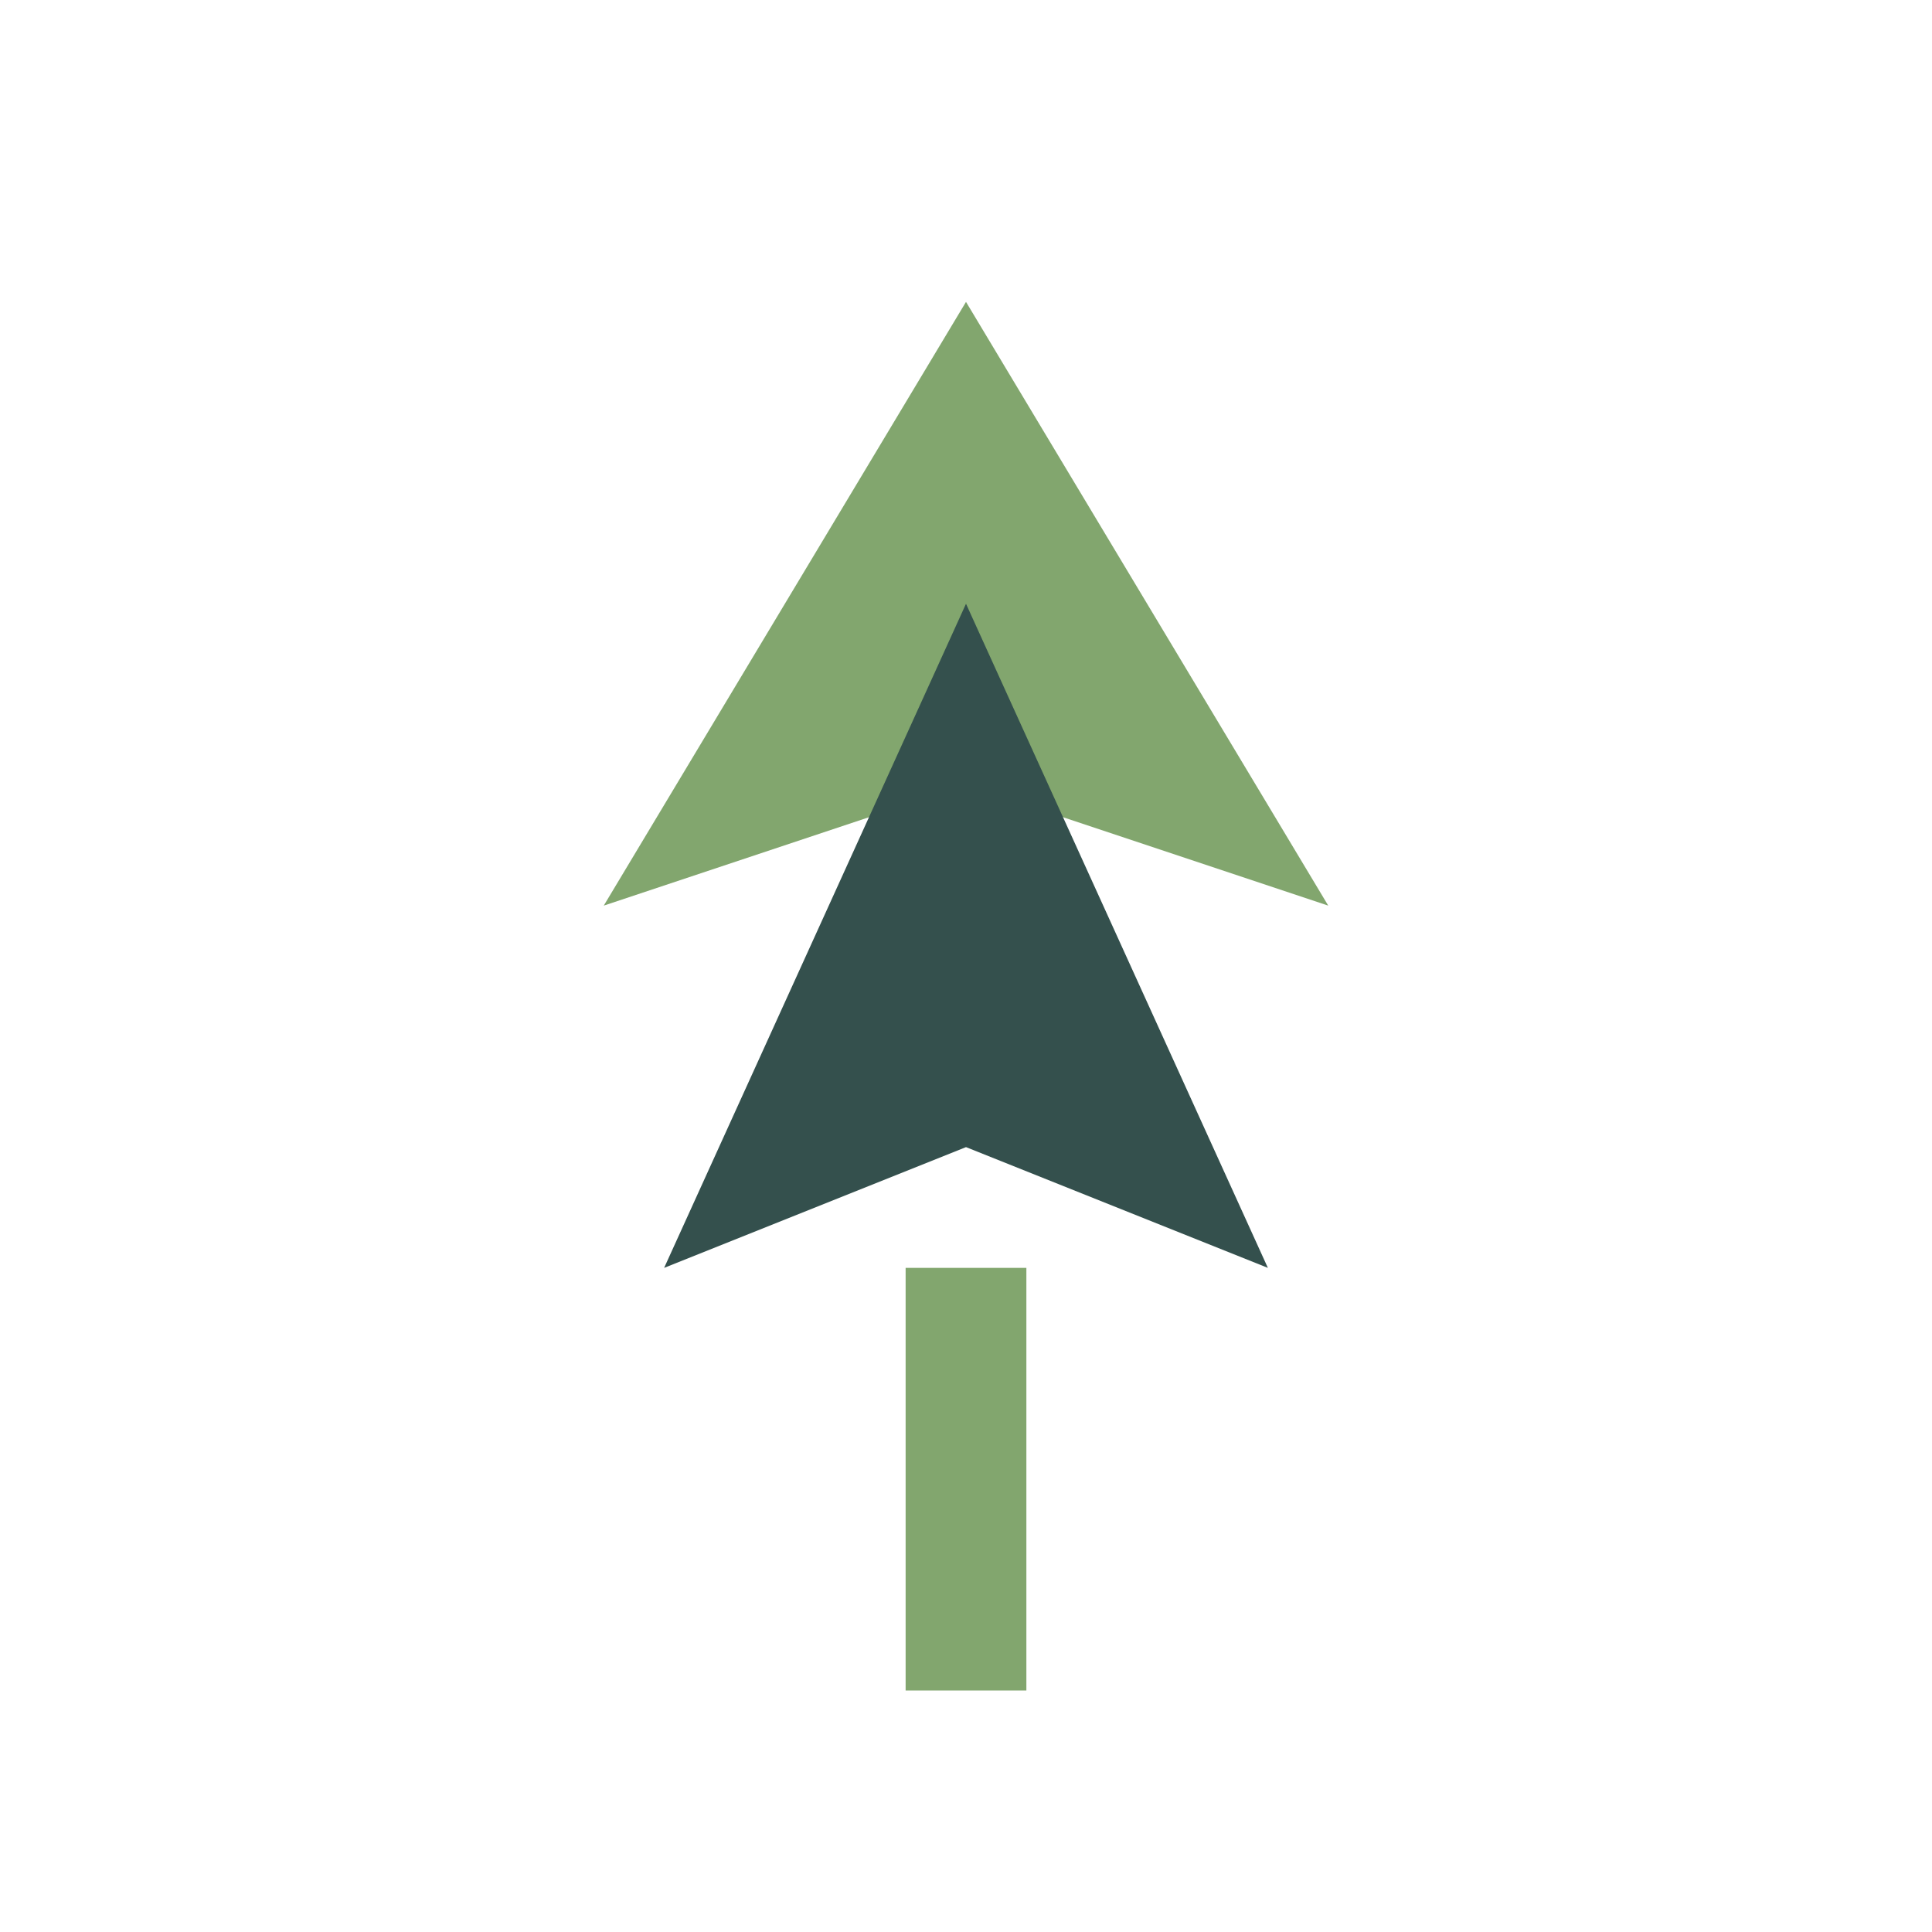
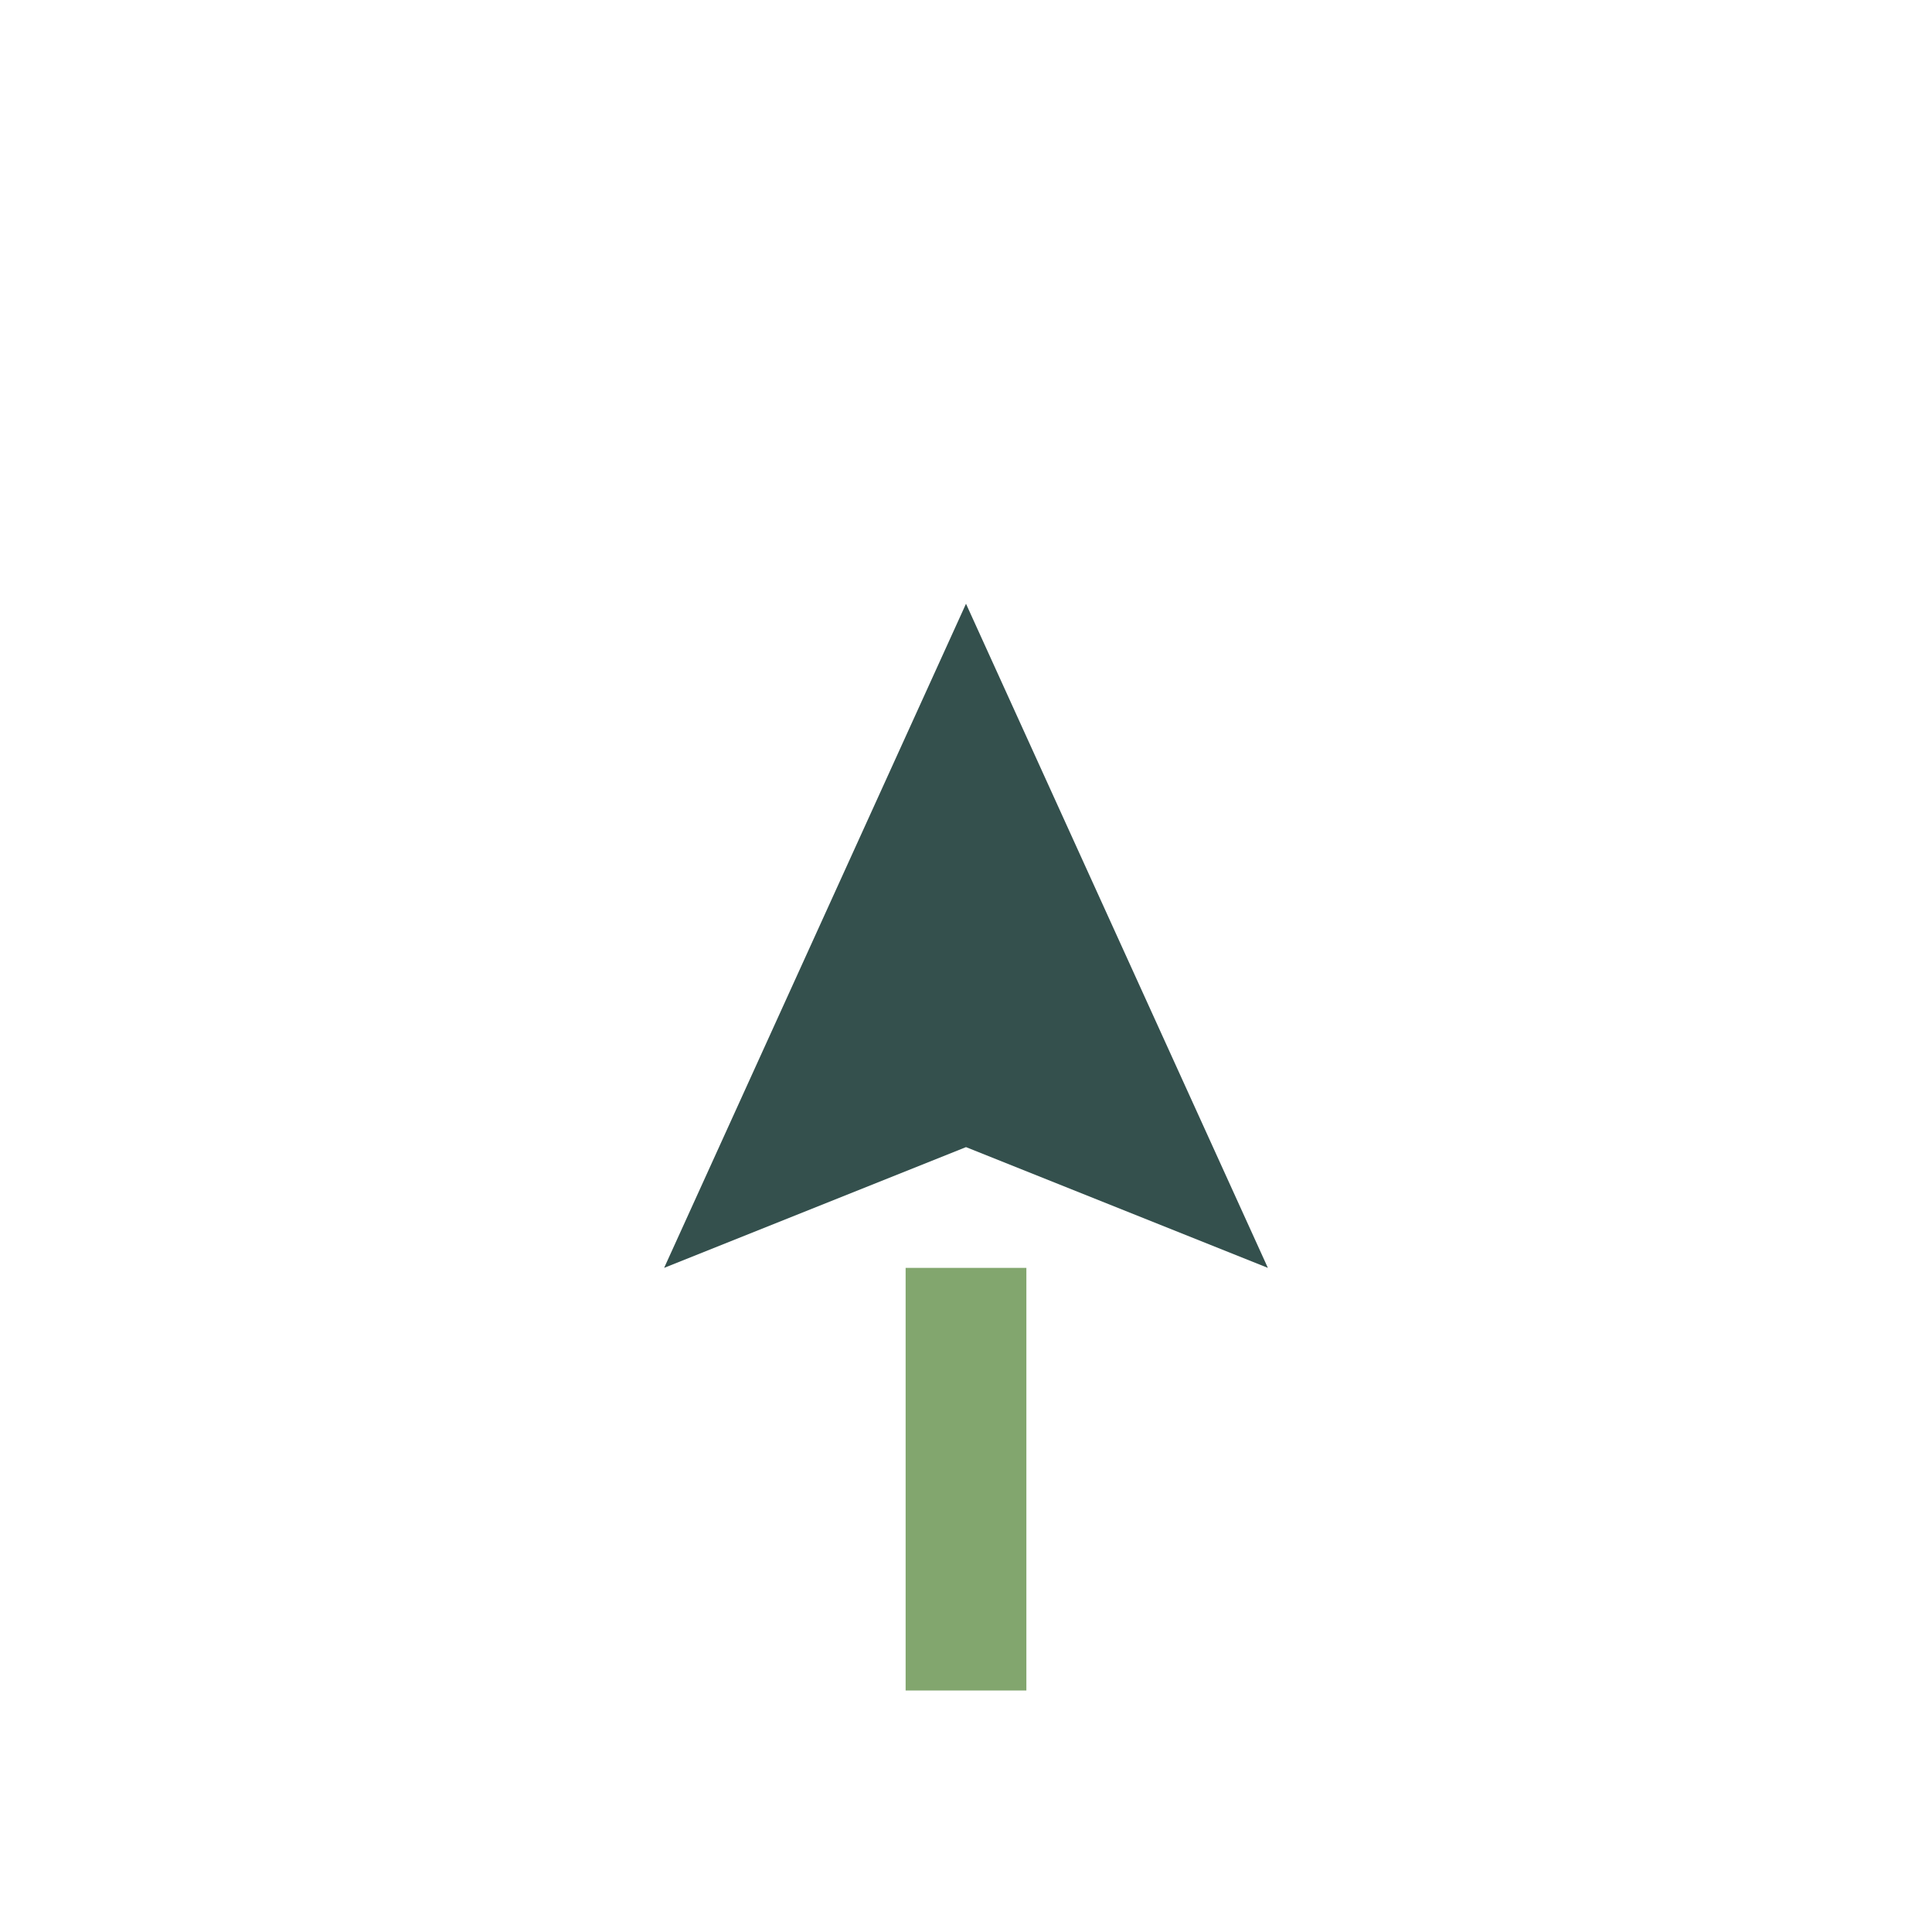
<svg xmlns="http://www.w3.org/2000/svg" width="32" height="32" viewBox="0 0 32 32">
-   <polygon points="16,5 10,15 16,13 22,15" fill="#82A66E" />
  <polygon points="16,10 11,21 16,19 21,21" fill="#34504D" />
  <rect x="15" y="21" width="2" height="7" fill="#82A66E" />
</svg>